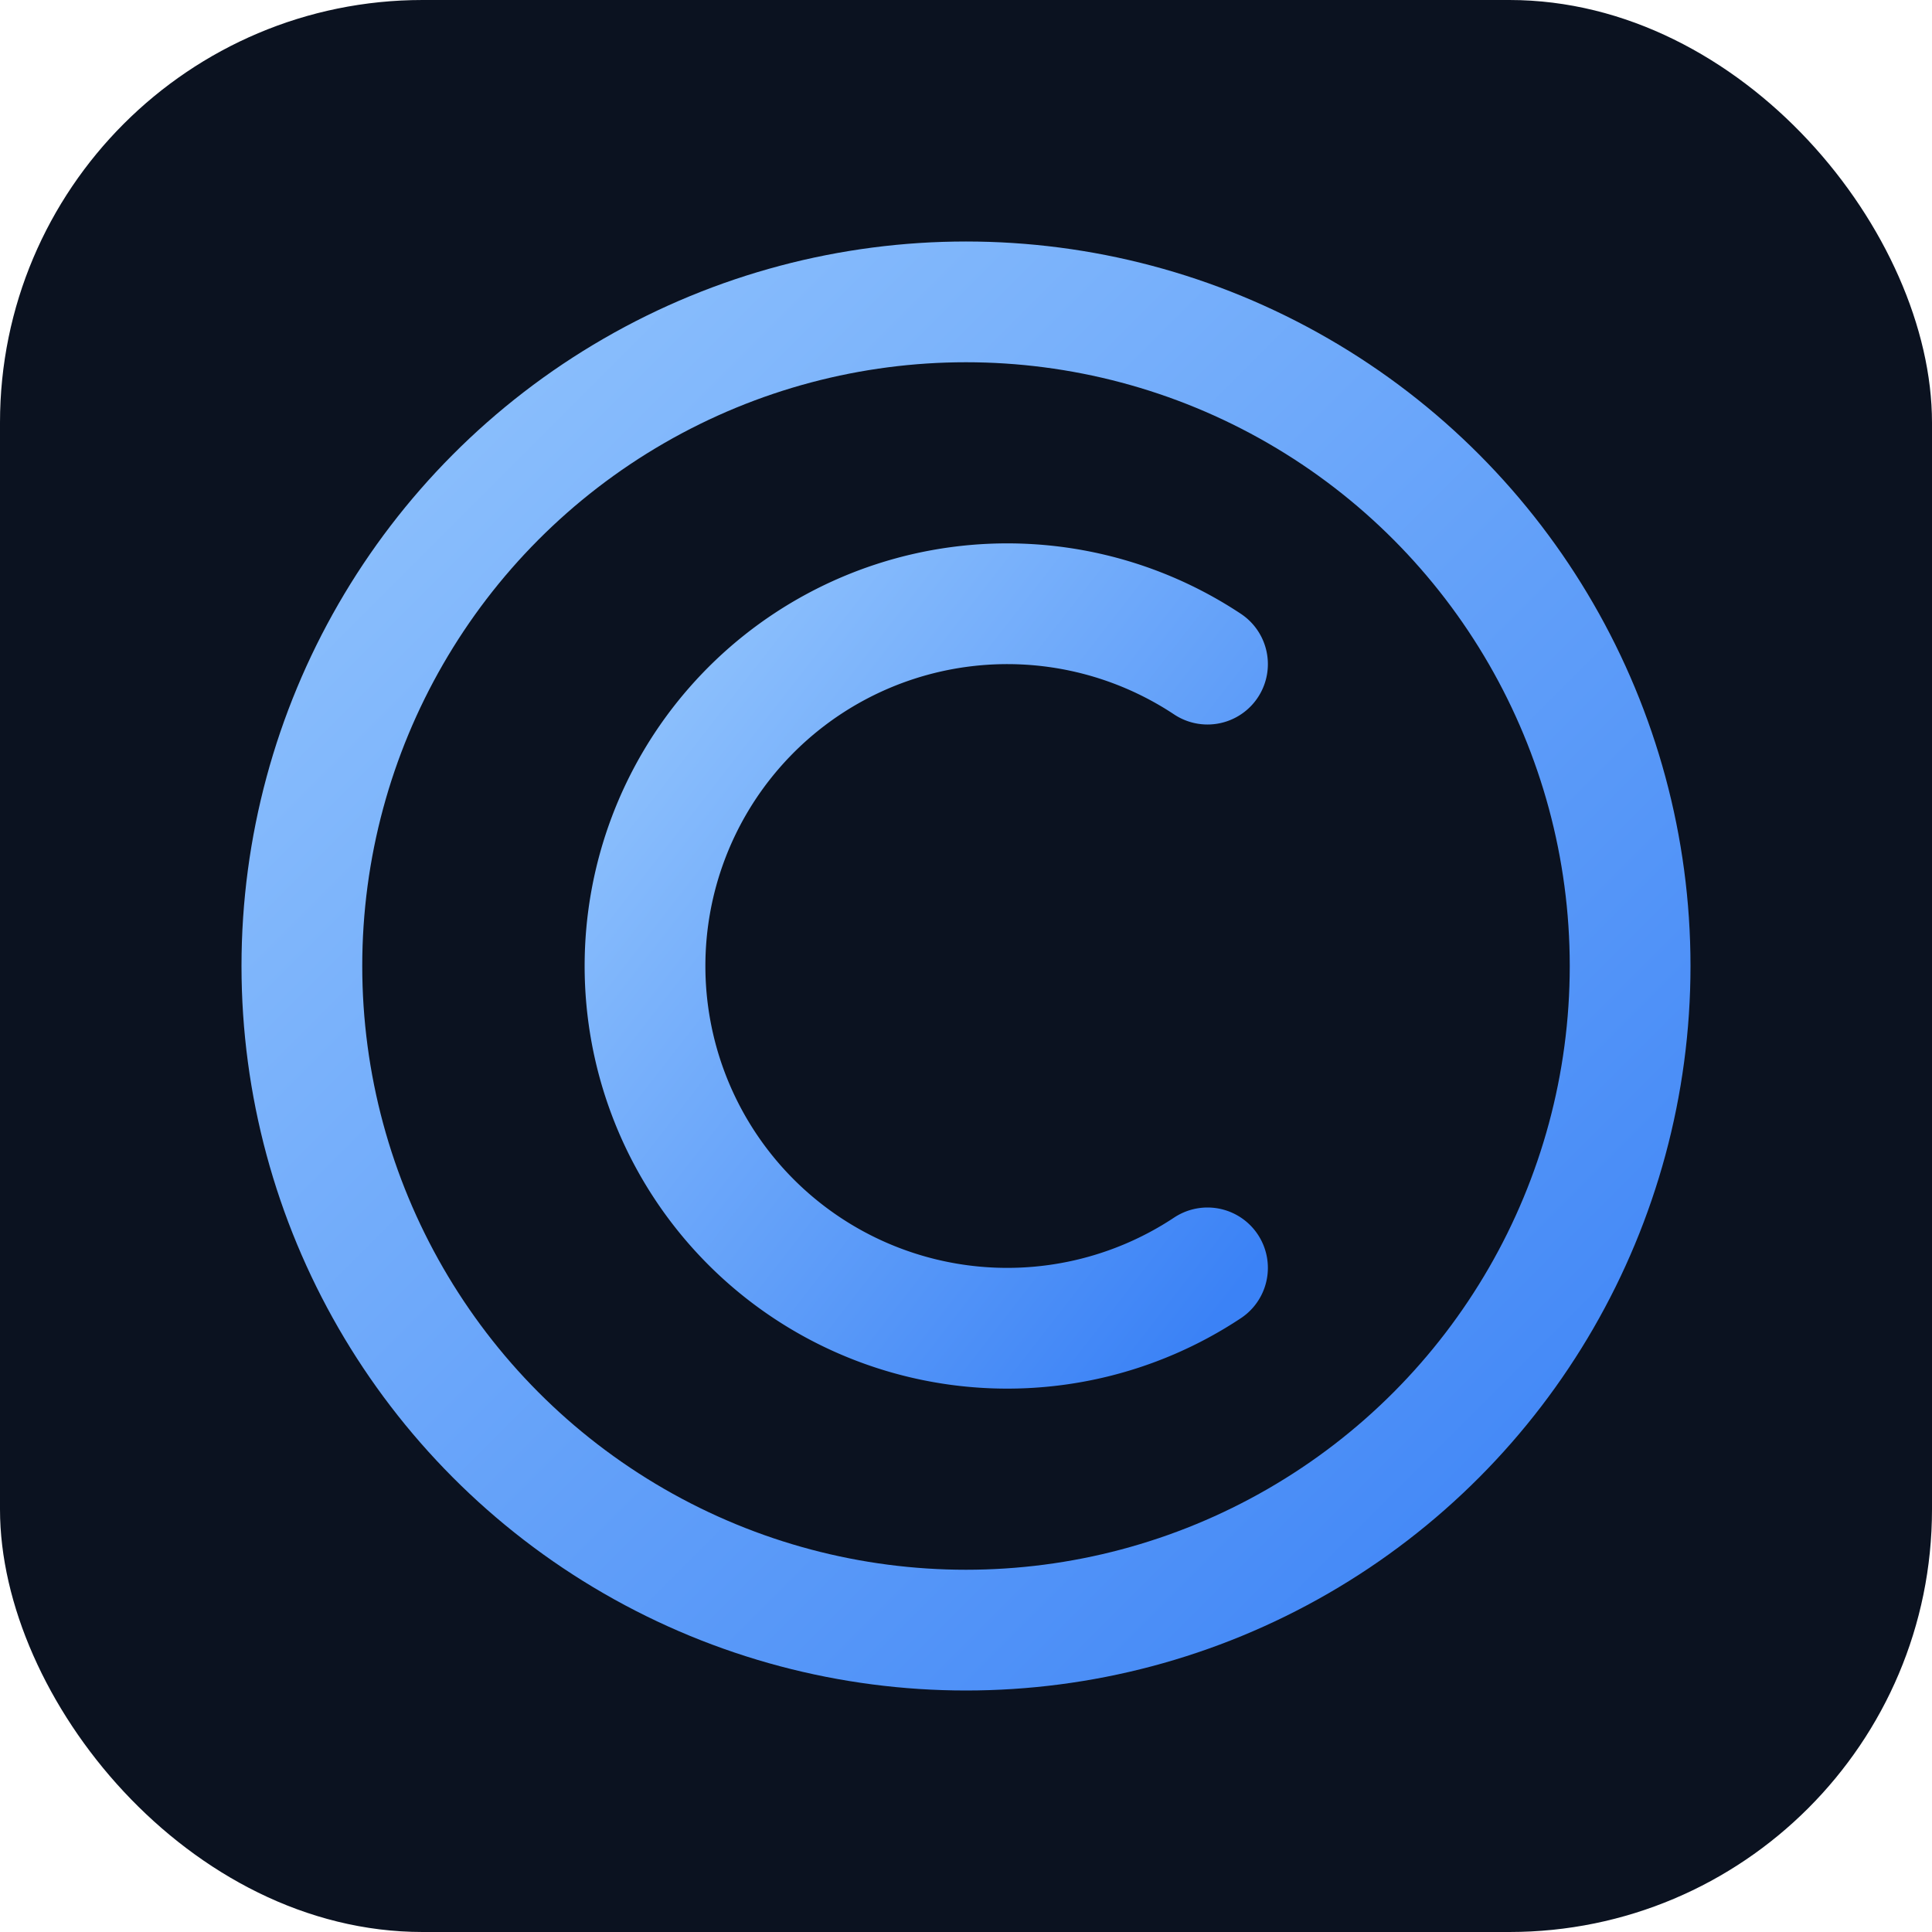
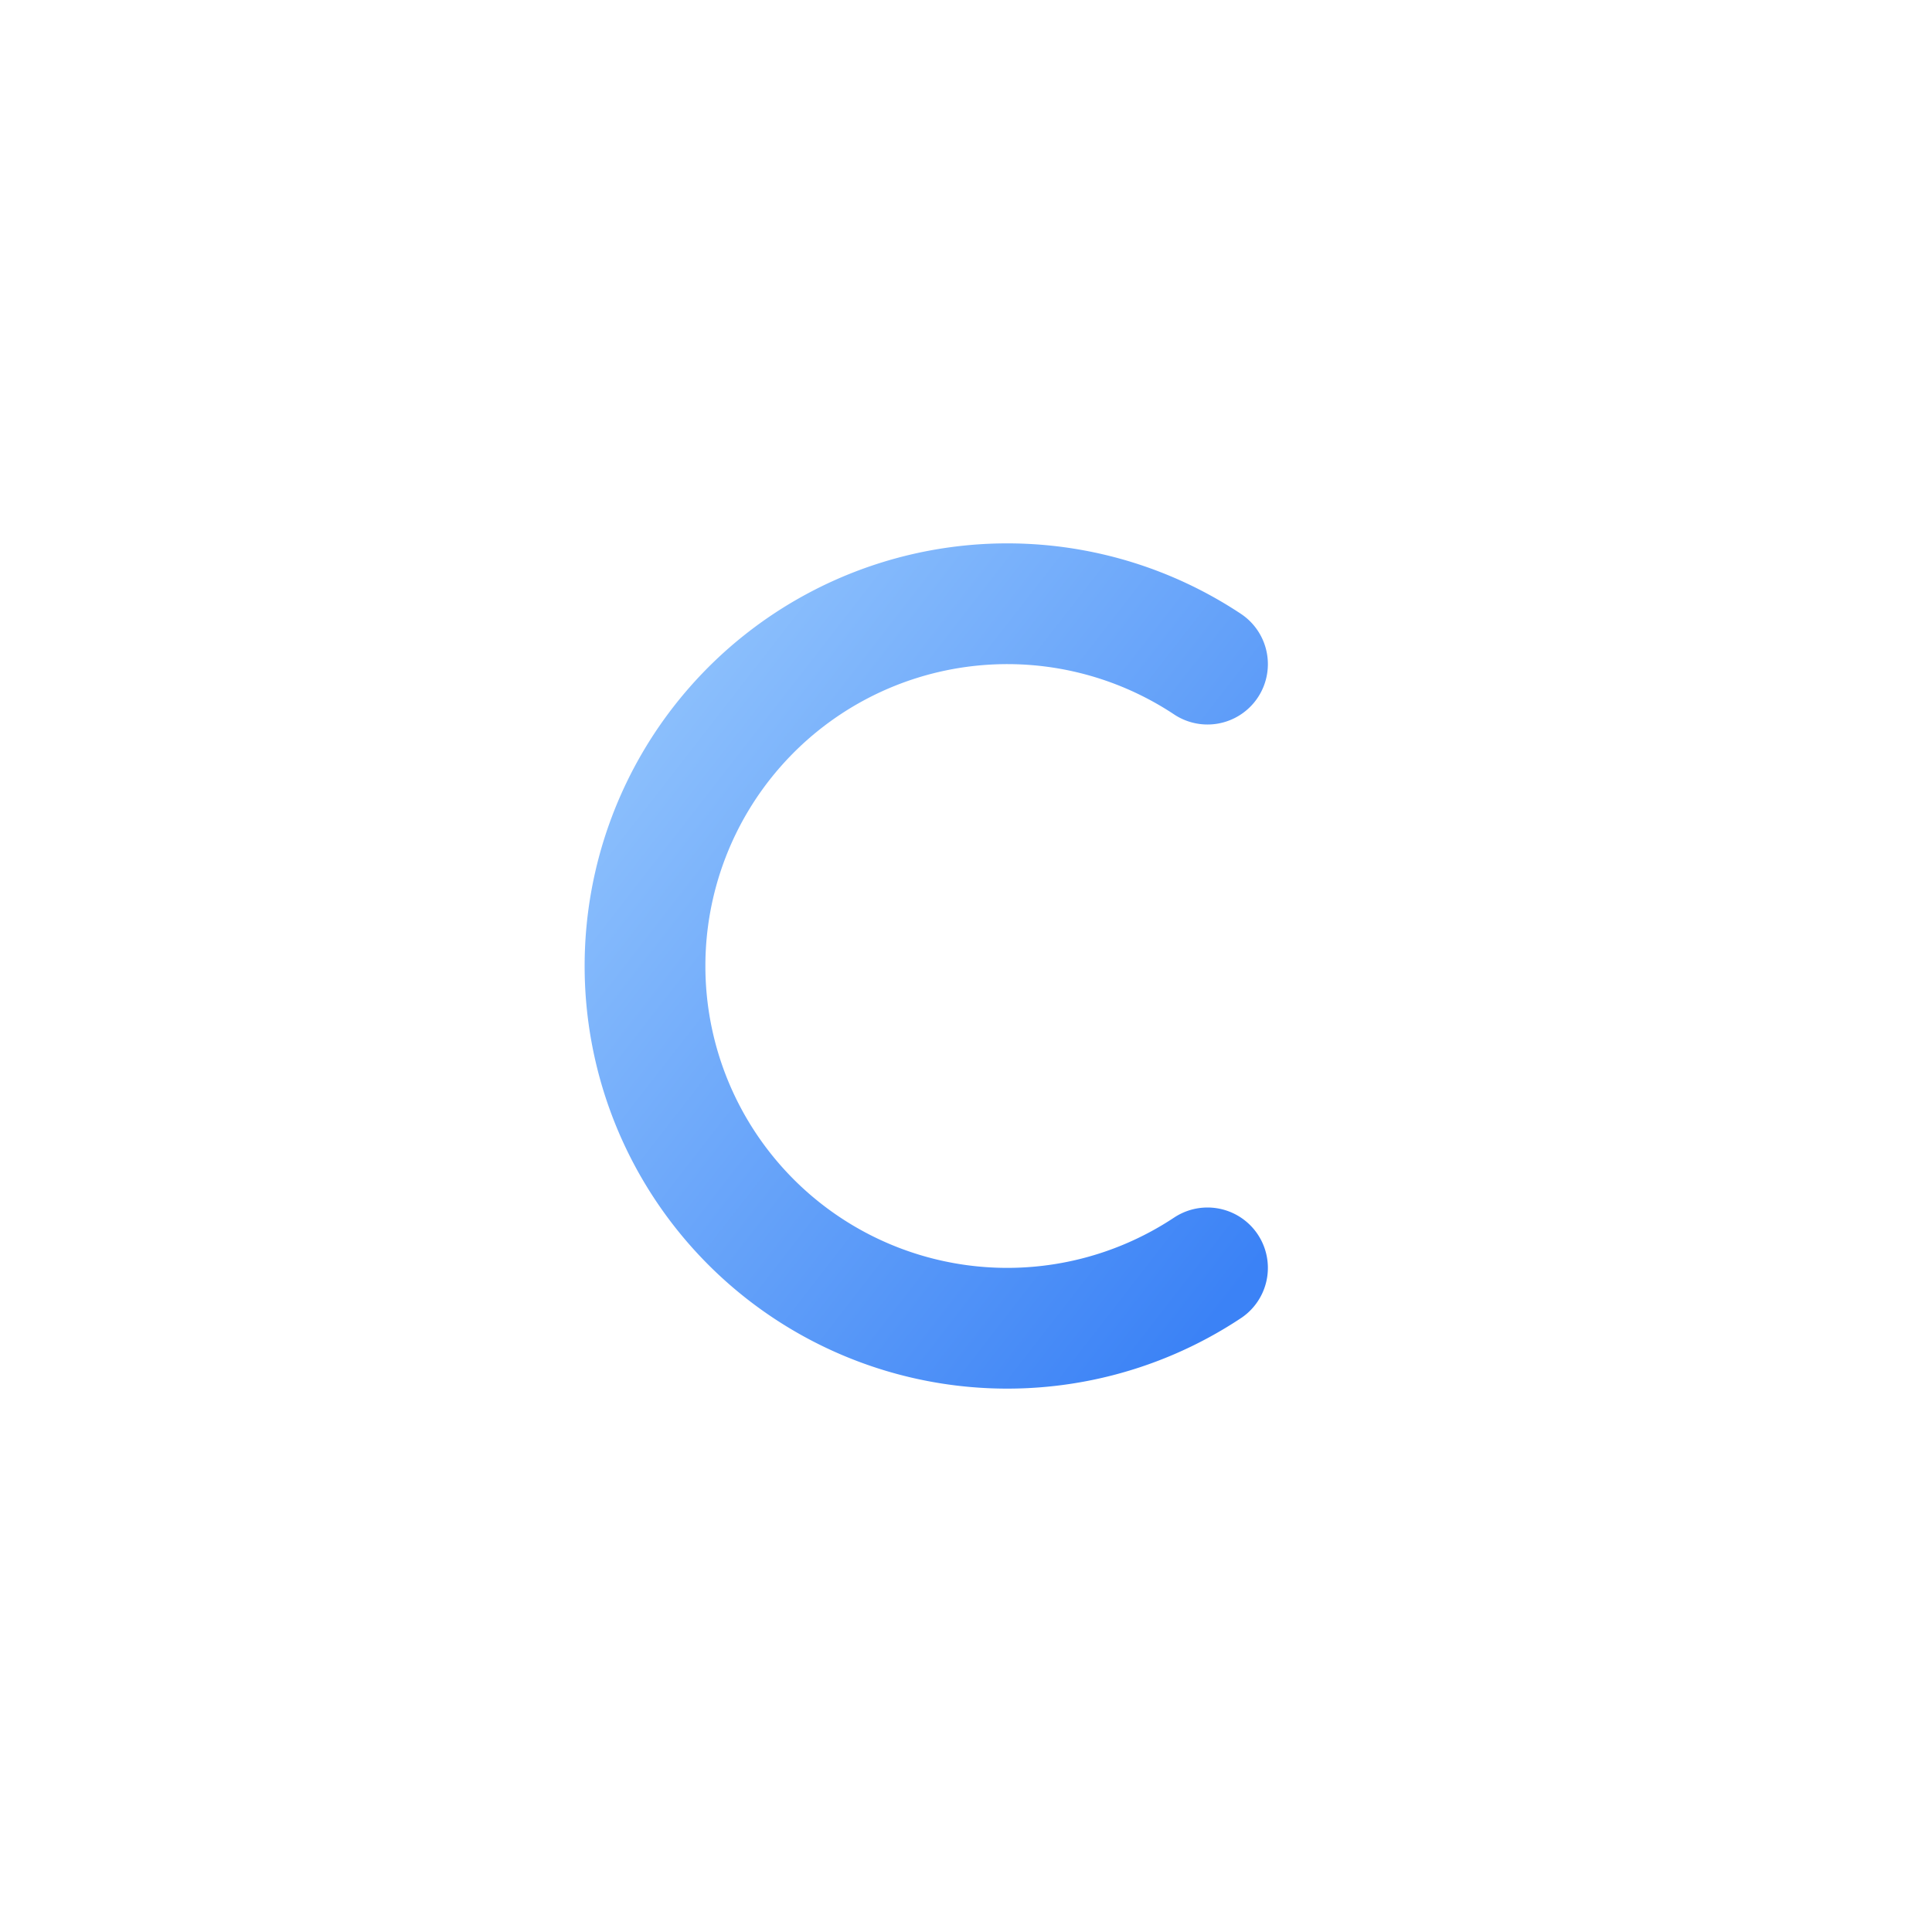
<svg xmlns="http://www.w3.org/2000/svg" viewBox="0 0 64 64">
  <defs>
    <linearGradient id="g" x1="0" y1="0" x2="1" y2="1">
      <stop offset="0" stop-color="#93c5fd" />
      <stop offset="1" stop-color="#3b82f6" />
    </linearGradient>
  </defs>
-   <rect width="64" height="64" rx="14" fill="#0b1220" />
-   <circle cx="32" cy="32" r="22" fill="none" stroke="url(#g)" stroke-width="4" />
  <path d="M40 22a12 12 0 1 0 0 20" fill="none" stroke="url(#g)" stroke-width="4" stroke-linecap="round" />
</svg>